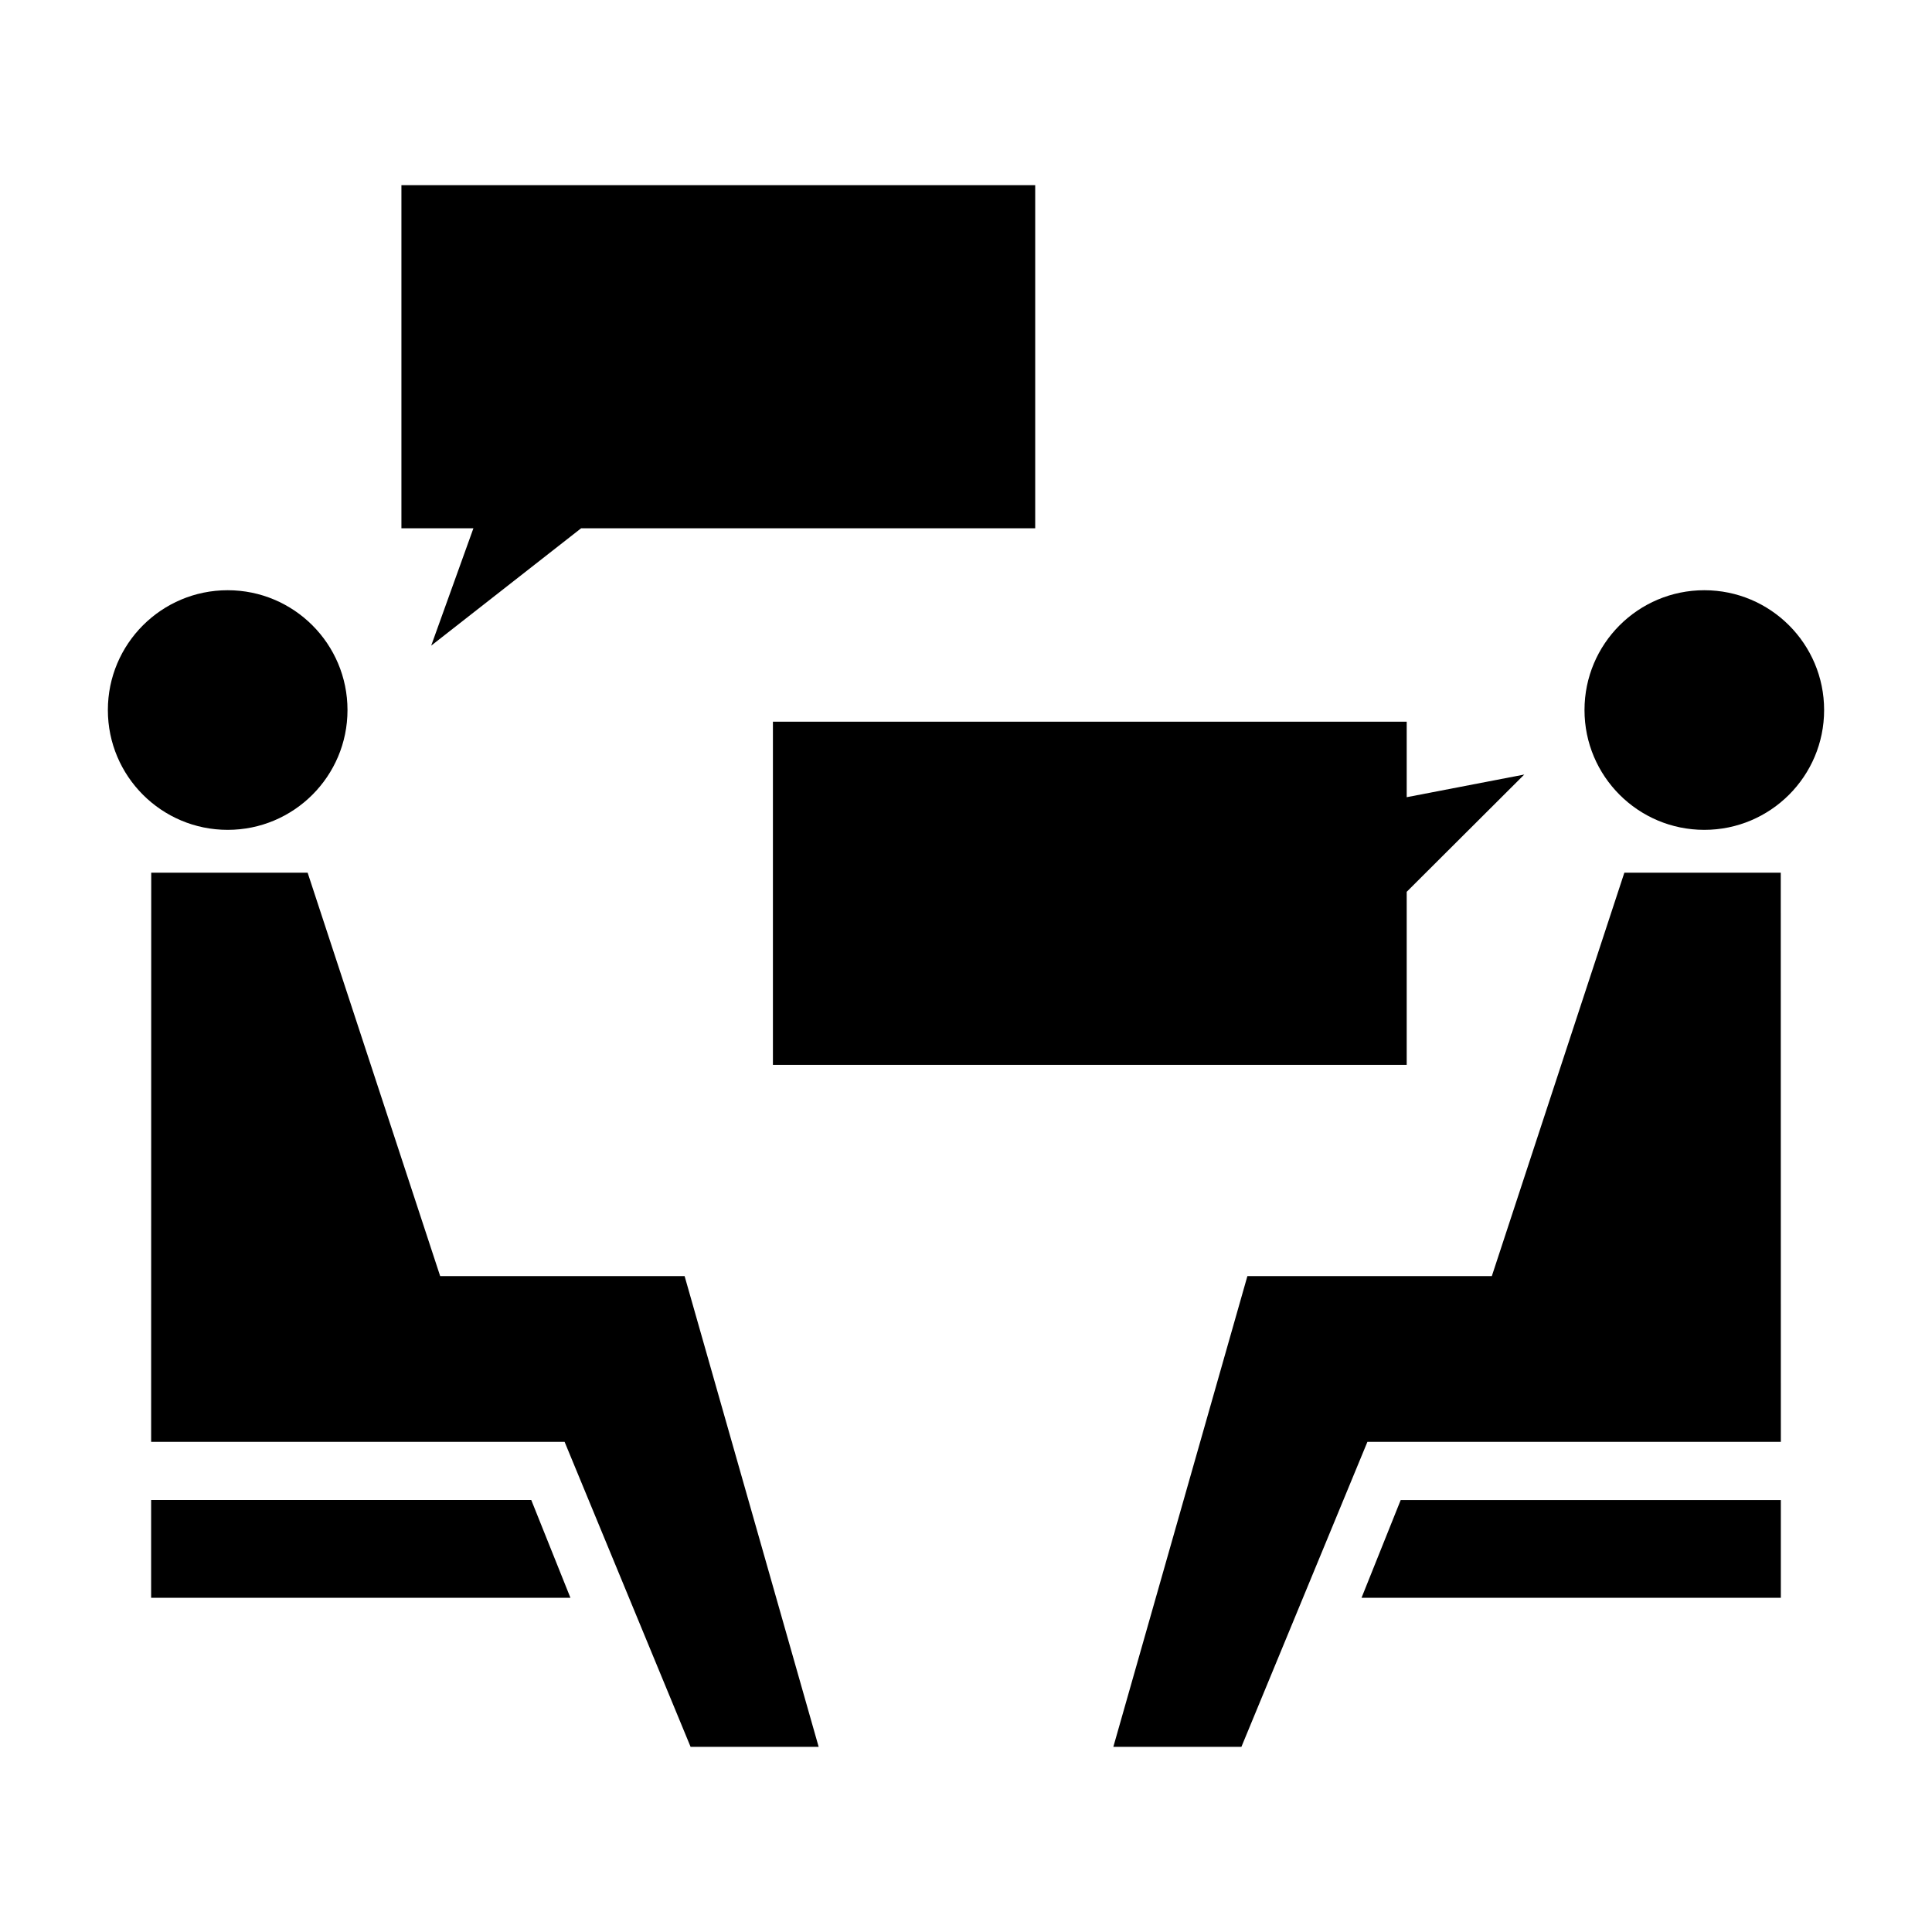
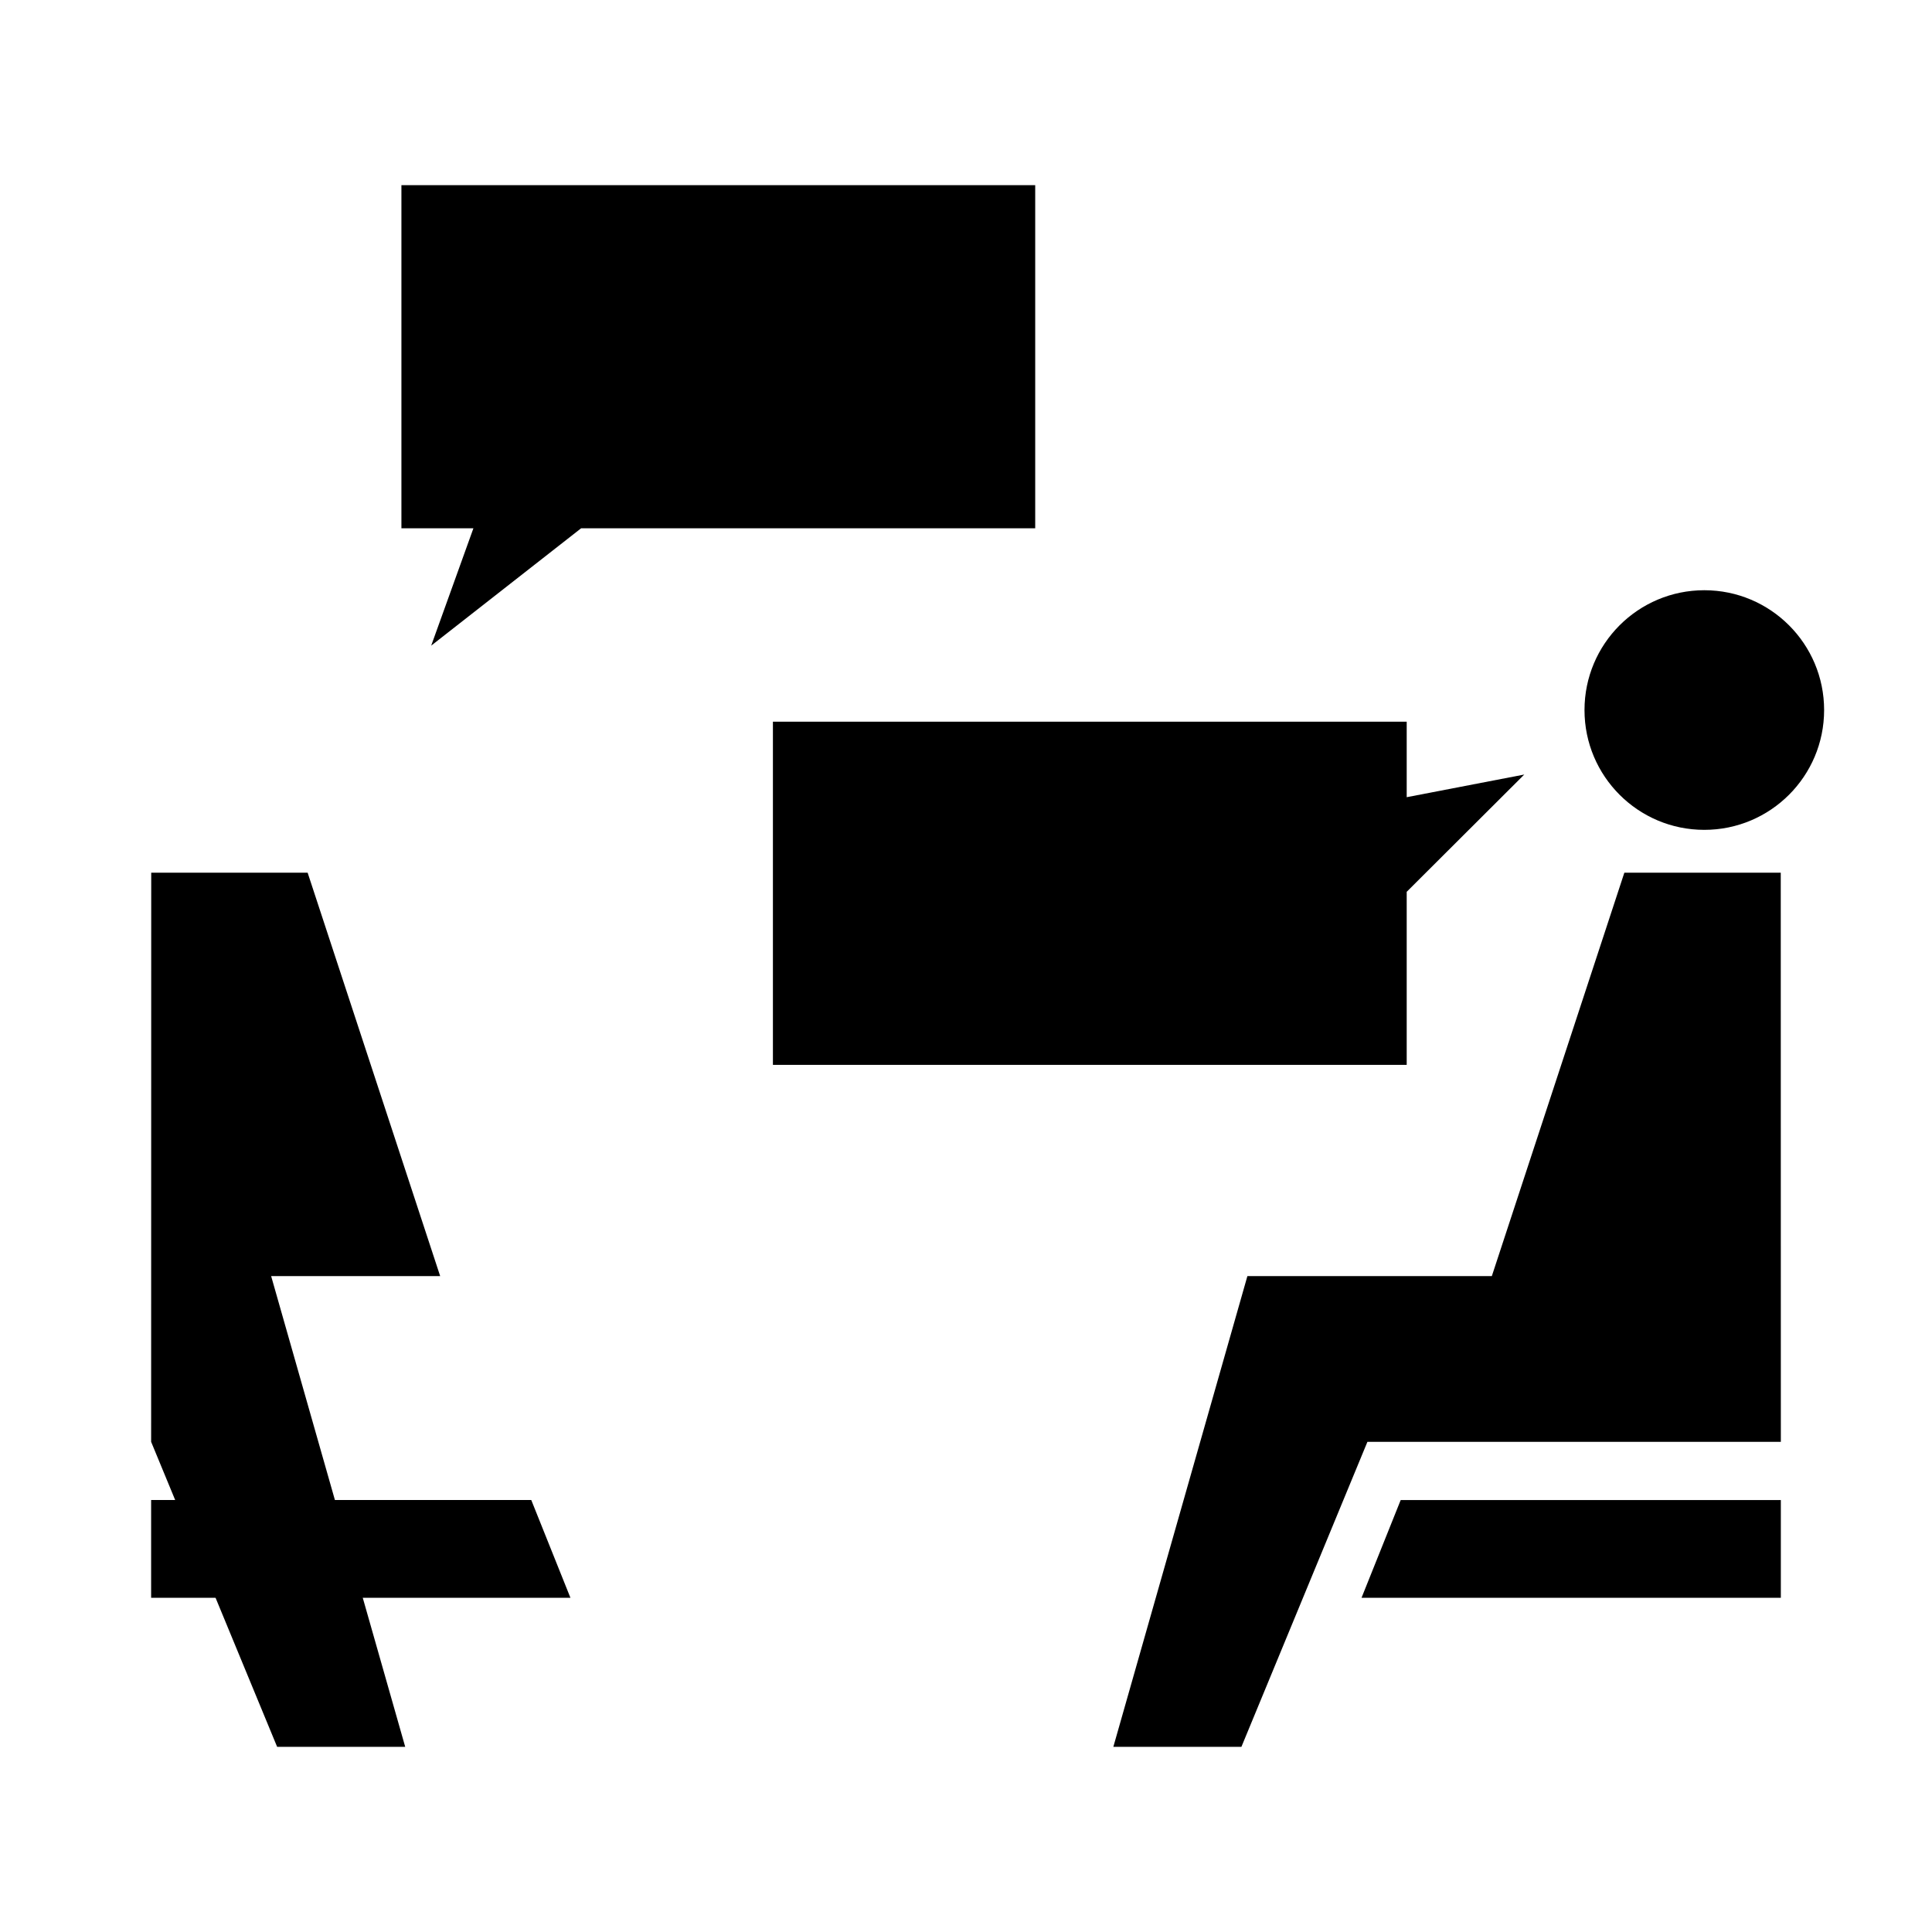
<svg xmlns="http://www.w3.org/2000/svg" fill="#000000" width="800px" height="800px" version="1.1" viewBox="144 144 512 512">
  <g>
-     <path d="m260.65 482.18-35.125-106.91h-41.449l-0.023 150.83h109.57l33.391 80.832h33.941l-35.527-124.75z" />
-     <path d="m236.09 332.17c0 17.535-14.219 31.75-31.754 31.75-17.535 0-31.75-14.215-31.75-31.75 0-17.539 14.215-31.754 31.75-31.754 17.535 0 31.754 14.215 31.754 31.754" />
+     <path d="m260.65 482.18-35.125-106.91h-41.449l-0.023 150.83l33.391 80.832h33.941l-35.527-124.75z" />
    <path d="m184.05 541.52v25.906h111.12l-10.379-25.906z" />
    <path d="m574.47 375.27-35.121 106.91h-64.777l-35.527 124.75h33.941l33.395-80.832h109.56l-0.023-150.83z" />
    <path d="m627.41 332.17c0 17.535-14.215 31.75-31.75 31.75s-31.75-14.215-31.75-31.75c0-17.539 14.215-31.754 31.75-31.754s31.75 14.215 31.75 31.754" />
    <path d="m504.82 567.43h111.12v-25.906h-100.74z" />
    <path d="m258.27 315.1 39.73-31.098h120.34v-90.934h-167.96v90.934h19.078z" />
    <path d="m348.83 335.26v90.934h167.96v-45.855l31.156-31.078-31.156 6.004v-20.004z" />
  </g>
</svg>